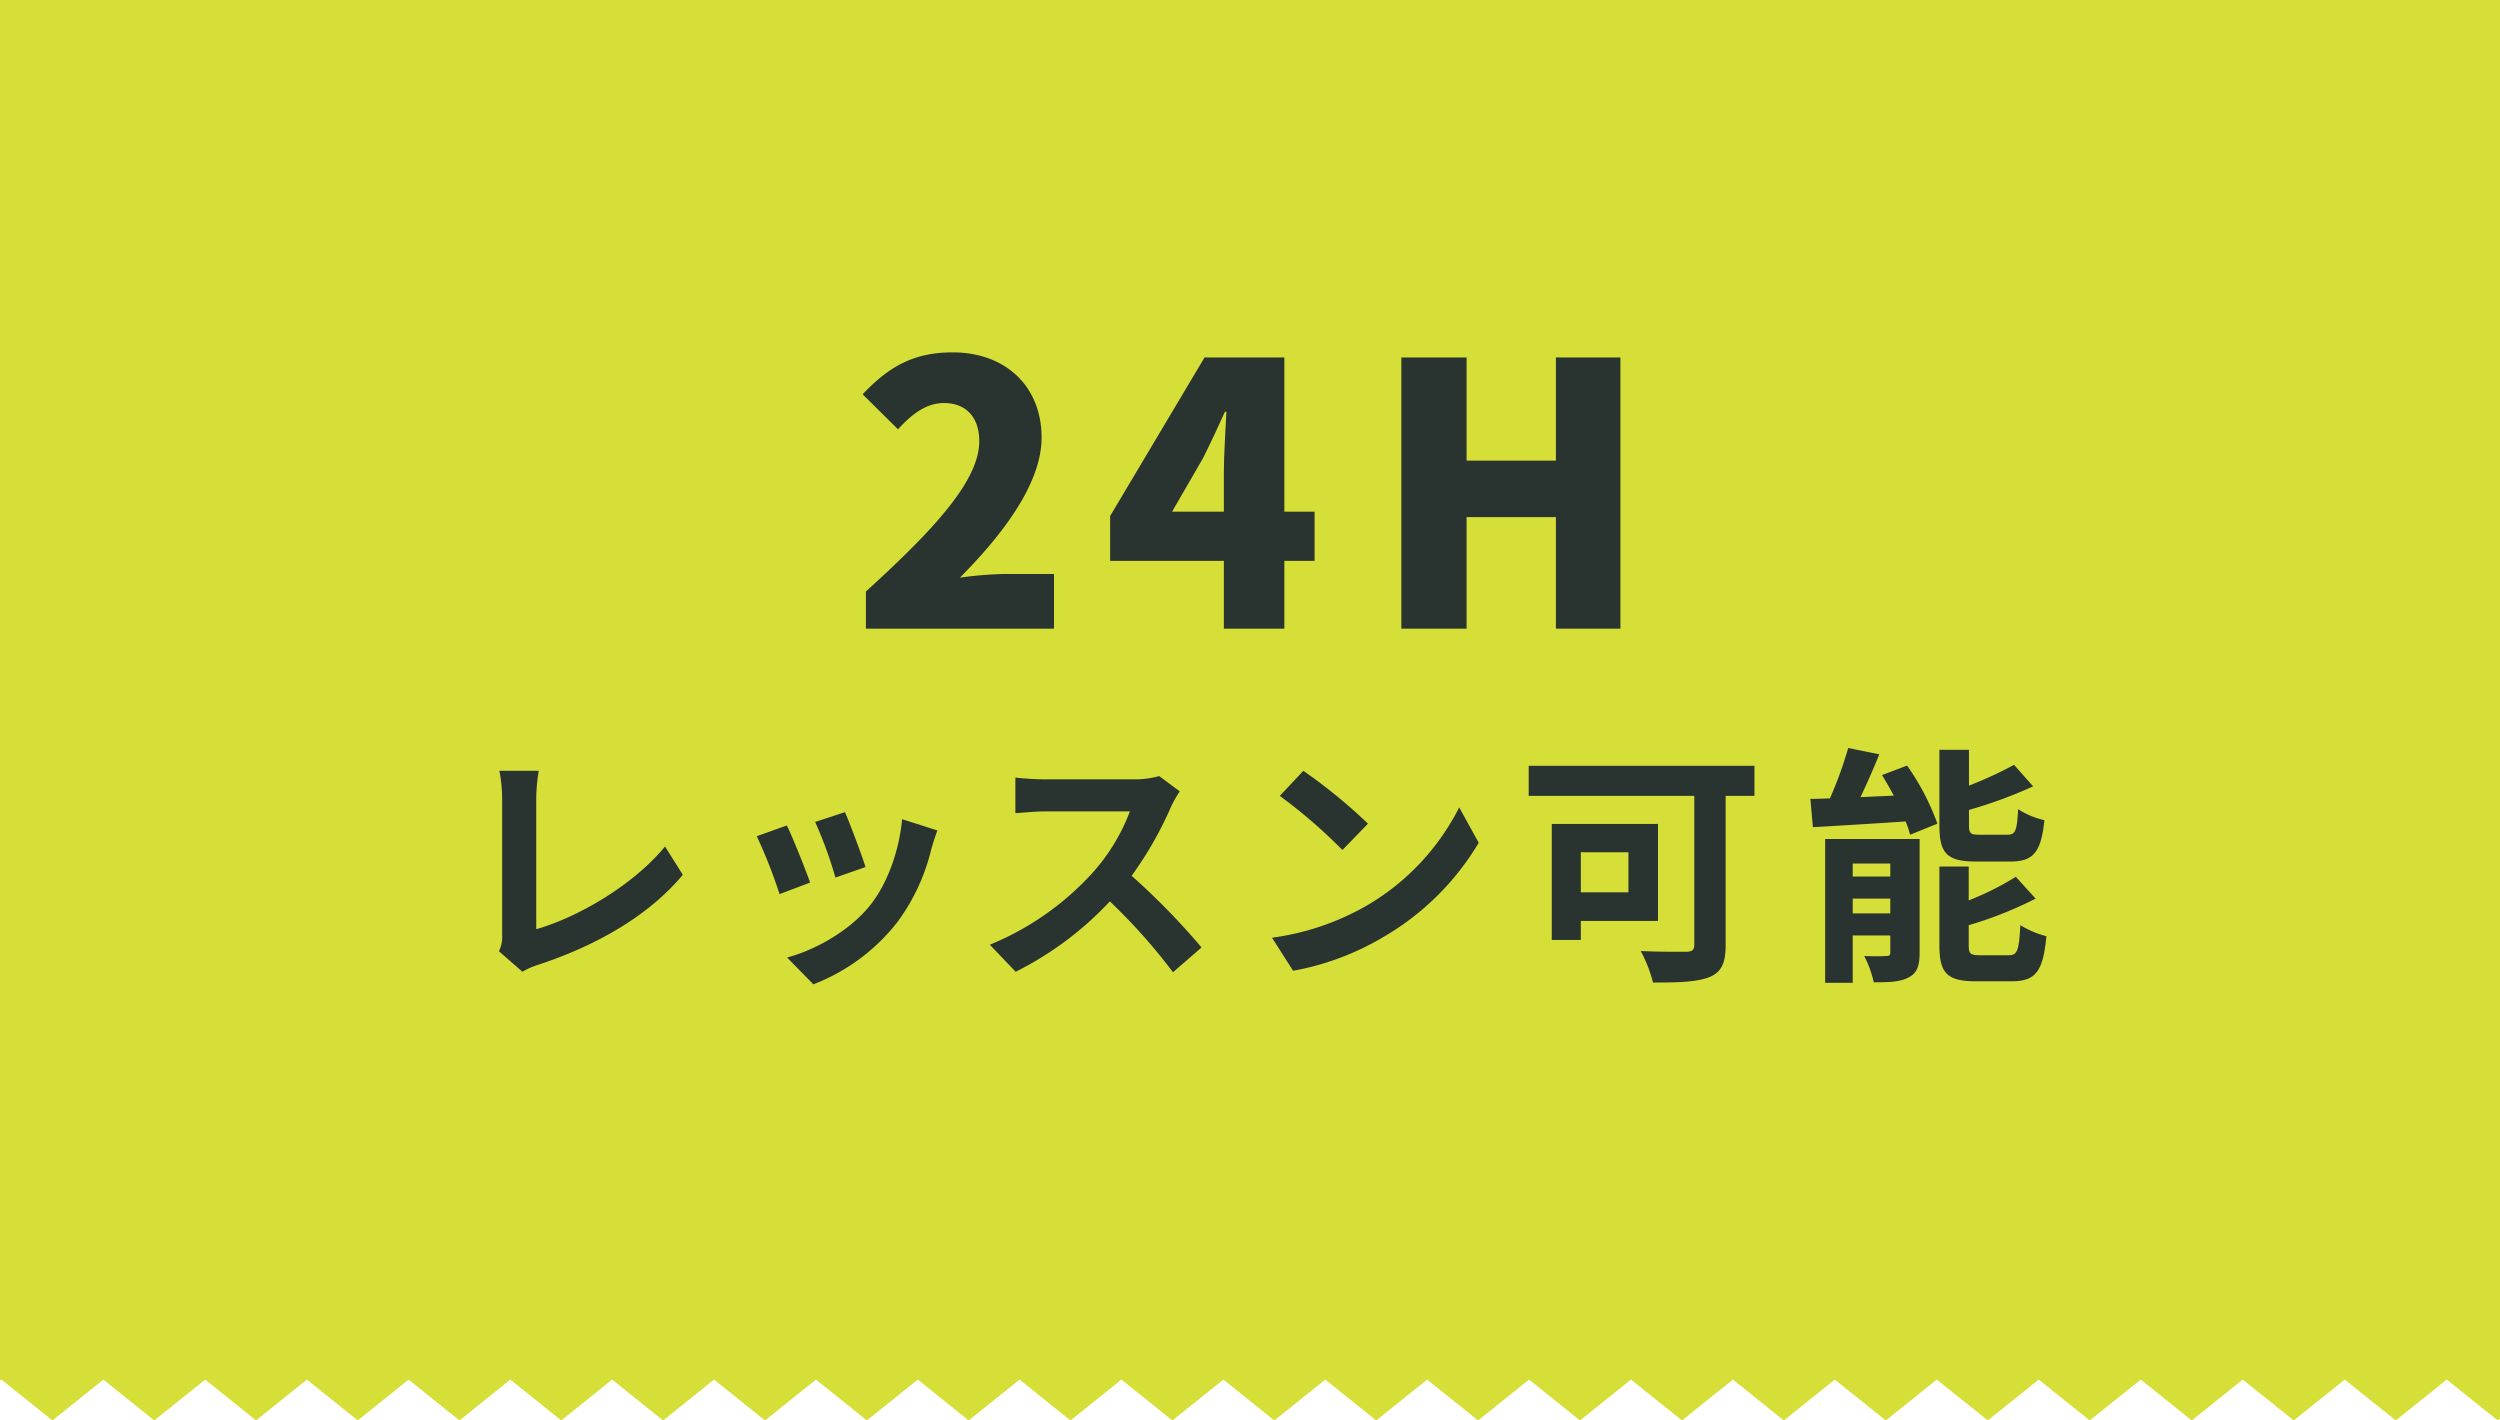
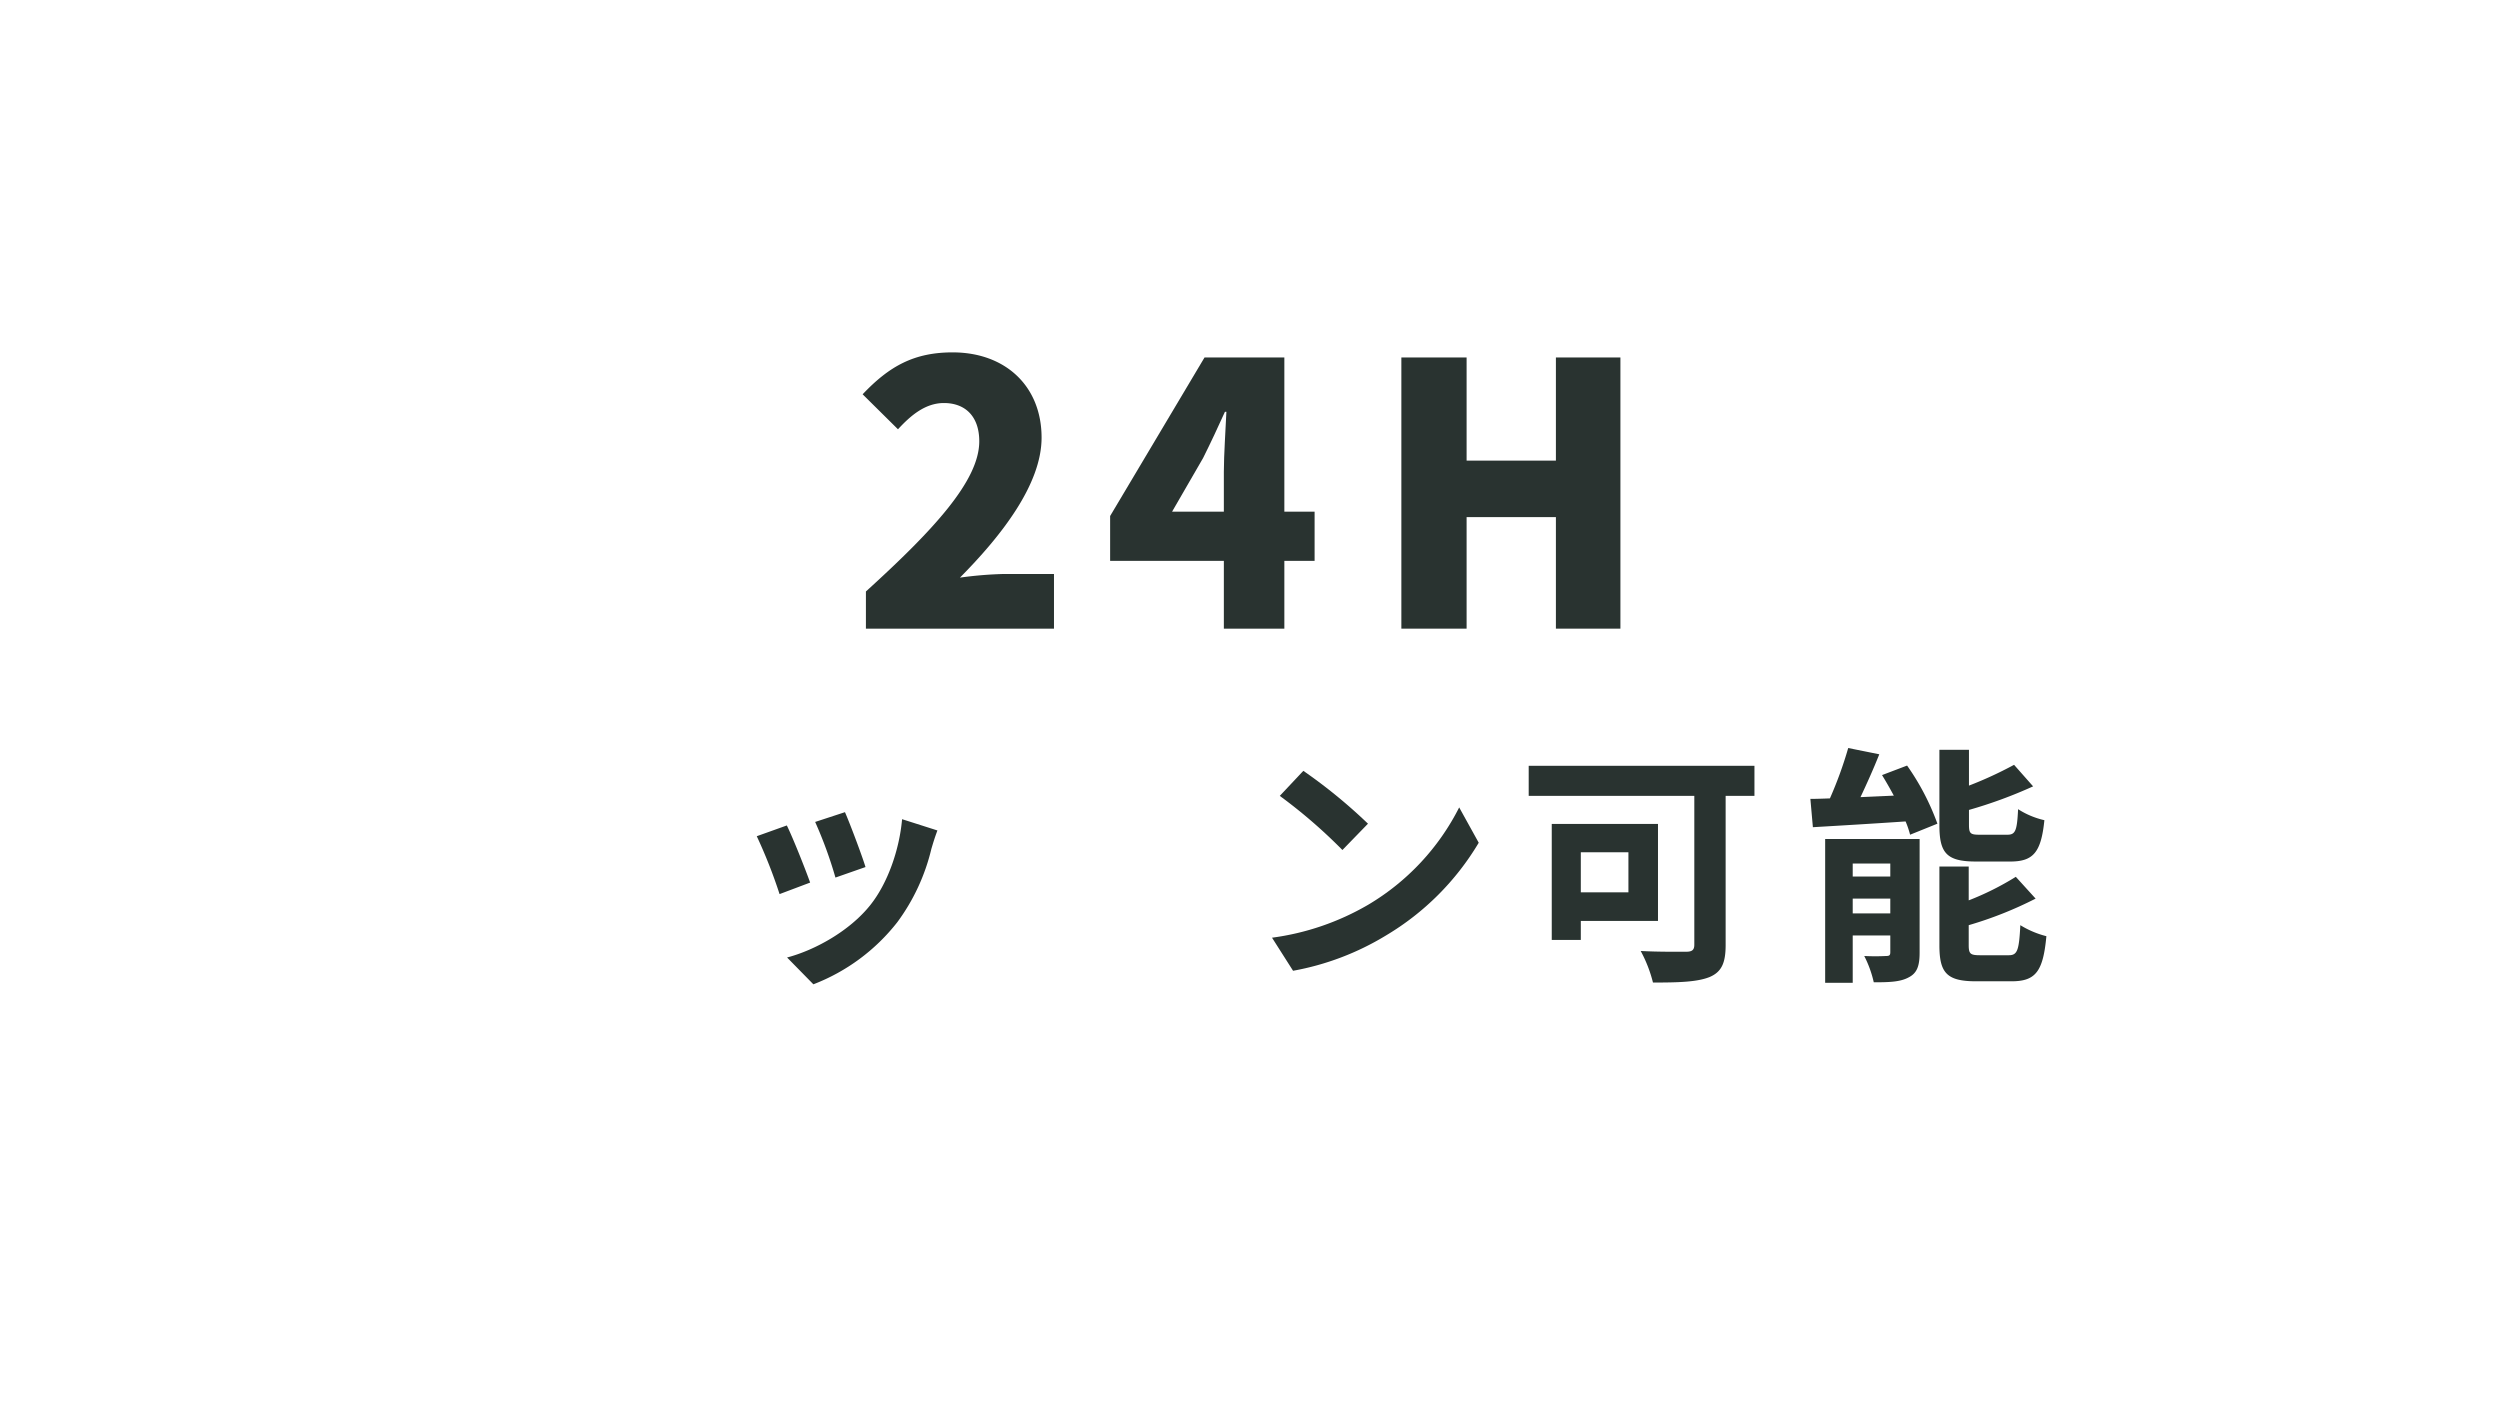
<svg xmlns="http://www.w3.org/2000/svg" id="レイヤー_1" data-name="レイヤー 1" viewBox="0 0 440 250">
-   <polygon points="0 0 0 243.001 0.251 242.809 9.221 250 18.188 242.809 27.15 250 36.108 242.809 45.063 250 54.015 242.809 62.965 250 71.916 242.809 80.867 250 89.82 242.809 98.776 250 107.736 242.809 116.701 250 125.673 242.809 134.643 250 143.609 242.809 152.57 250 161.528 242.809 170.486 250 179.444 242.809 188.403 250 197.367 242.809 206.336 250 215.312 242.809 224.283 250 233.248 242.809 242.212 250 251.174 242.809 260.139 250 269.106 242.809 278.081 250 287.056 242.809 296.025 250 304.992 242.809 313.959 250 322.929 242.809 331.906 250 340.881 242.809 349.852 250 358.822 242.809 367.795 250 376.776 242.809 385.75 250 394.722 242.809 403.697 250 412.676 242.809 421.651 250 430.627 242.809 439.607 250 440 249.684 440 0 0 0" style="fill:#d6df38" />
-   <path d="M152.401,104.099c11.932-10.842,19.95-19.501,19.95-26.43,0-4.361-2.438-6.735-6.223-6.735-3.272,0-5.838,2.182-8.083,4.619l-6.222-6.158c4.683-4.939,9.045-7.377,15.845-7.377,9.236,0,15.651,5.901,15.651,15.011,0,8.211-7.056,17.255-14.369,24.633a67.633,67.633,0,0,1,7.762-.642h8.789v9.622H152.401Z" style="fill:#293330" />
+   <path d="M152.401,104.099c11.932-10.842,19.95-19.501,19.95-26.43,0-4.361-2.438-6.735-6.223-6.735-3.272,0-5.838,2.182-8.083,4.619l-6.222-6.158c4.683-4.939,9.045-7.377,15.845-7.377,9.236,0,15.651,5.901,15.651,15.011,0,8.211-7.056,17.255-14.369,24.633a67.633,67.633,0,0,1,7.762-.642h8.789v9.622H152.401" style="fill:#293330" />
  <path d="M231.37,98.71h-5.324v11.932H215.398V98.71H195.383V90.819L211.997,62.915h14.049V90.05H231.37Zm-15.973-8.66V83.058c0-3.015.32-7.569.448-10.584H215.59c-1.219,2.694-2.502,5.452-3.85,8.146l-5.452,9.43Z" style="fill:#293330" />
  <path d="M246.64,62.915h11.482V81.069h15.717V62.915h11.354v47.727H273.839v-19.63H258.122v19.63H246.64Z" style="fill:#293330" />
-   <path d="M87.807,167.416A5.758,5.758,0,0,0,88.38,164.55V140.648a27.236,27.236,0,0,0-.484-4.982h6.923a31.211,31.211,0,0,0-.441,4.982v22.887c7.188-2.028,17.021-7.673,22.666-14.552l3.131,4.982c-6.041,7.232-15.214,12.48-25.576,15.876a12.358,12.358,0,0,0-2.647,1.19Z" style="fill:#293330" />
  <path d="M142.584,155.333l-5.38,2.028a89.127,89.127,0,0,0-4.013-10.187l5.292-1.895C139.586,147.528,141.702,152.863,142.584,155.333Zm22.402-9.172c-.529,1.411-.794,2.337-1.059,3.219a35.568,35.568,0,0,1-5.997,12.921,34.437,34.437,0,0,1-14.774,10.937l-4.63-4.719c4.851-1.279,10.98-4.63,14.641-9.217,2.998-3.748,5.115-9.613,5.601-15.125ZM152.33,152.6l-5.292,1.852a73.48,73.48,0,0,0-3.572-9.79l5.248-1.72C149.552,144.838,151.713,150.57,152.33,152.6Z" style="fill:#293330" />
-   <path d="M207.635,139.281a20.855,20.855,0,0,0-1.543,2.734,64.8,64.8,0,0,1-6.924,12.127,123.783,123.783,0,0,1,12.304,12.612l-5.027,4.365a100.583,100.583,0,0,0-11.112-12.48,58.105,58.105,0,0,1-16.581,12.392l-4.542-4.763a49.964,49.964,0,0,0,18.08-12.656,34.17,34.17,0,0,0,6.57-10.804H183.91c-1.852,0-4.277.265-5.203.309v-6.262a49.427,49.427,0,0,0,5.203.309h15.522a15.922,15.922,0,0,0,4.586-.573Z" style="fill:#293330" />
  <path d="M240.764,159.258a41.816,41.816,0,0,0,16.052-17.154l3.44,6.218a46.895,46.895,0,0,1-16.316,16.316,47.755,47.755,0,0,1-16.36,6.218l-3.704-5.82A45.465,45.465,0,0,0,240.764,159.258Zm0-14.288-4.498,4.631a91.683,91.683,0,0,0-11.024-9.525l4.146-4.409A92.594,92.594,0,0,1,240.764,144.97Z" style="fill:#293330" />
  <path d="M308.783,140.075h-5.071v26.282c0,3.176-.75,4.719-2.822,5.601-2.205.882-5.469.971-9.967.971a23.767,23.767,0,0,0-2.16-5.557c3.131.176,6.967.132,8.025.132,1.015,0,1.411-.309,1.411-1.234V140.075H269.051v-5.292h39.732ZM278.223,162.08v3.352h-5.115v-20.417h18.698V162.08Zm0-12.083v7.056h8.379v-7.056Z" style="fill:#293330" />
  <path d="M335.647,134.739a43.116,43.116,0,0,1,5.336,10.23l-4.807,1.94a16.247,16.247,0,0,0-.793-2.337c-5.821.397-11.818.75-16.316,1.015l-.441-4.983c1.059,0,2.205-.044,3.44-.088a69.62,69.62,0,0,0,3.22-8.864l5.468,1.103c-1.014,2.558-2.205,5.204-3.308,7.541l5.865-.265c-.661-1.234-1.367-2.47-2.072-3.616Zm2.205,32.941c0,2.293-.441,3.572-1.895,4.321-1.5.838-3.528.882-6.174.882a19.422,19.422,0,0,0-1.676-4.63,36.755,36.755,0,0,0,3.881,0c.528,0,.705-.132.705-.661v-2.955h-6.614v8.335h-4.851V147.66h16.625Zm-11.774-15.699v2.293h6.614v-2.293Zm6.614,8.775v-2.602h-6.614v2.602Zm15.037-9.128c-5.159,0-6.394-1.543-6.394-6.394V131.961h5.203v6.307a68.642,68.642,0,0,0,7.938-3.66l3.352,3.792a80.853,80.853,0,0,1-11.289,4.146v2.602c0,1.588.265,1.764,1.94,1.764h4.807c1.411,0,1.72-.661,1.897-4.498a14.48,14.48,0,0,0,4.63,1.94c-.573,5.645-1.94,7.276-5.997,7.276Zm5.821,16.493c1.499,0,1.808-.838,2.028-5.292a16.341,16.341,0,0,0,4.586,1.94c-.573,6.218-1.895,7.938-6.129,7.938h-6.263c-5.159,0-6.438-1.5-6.438-6.351V152.511h5.159v5.953a49.891,49.891,0,0,0,8.29-4.145l3.484,3.836a66.885,66.885,0,0,1-11.774,4.675v3.527c0,1.544.309,1.765,2.028,1.765Z" style="fill:#293330" />
</svg>